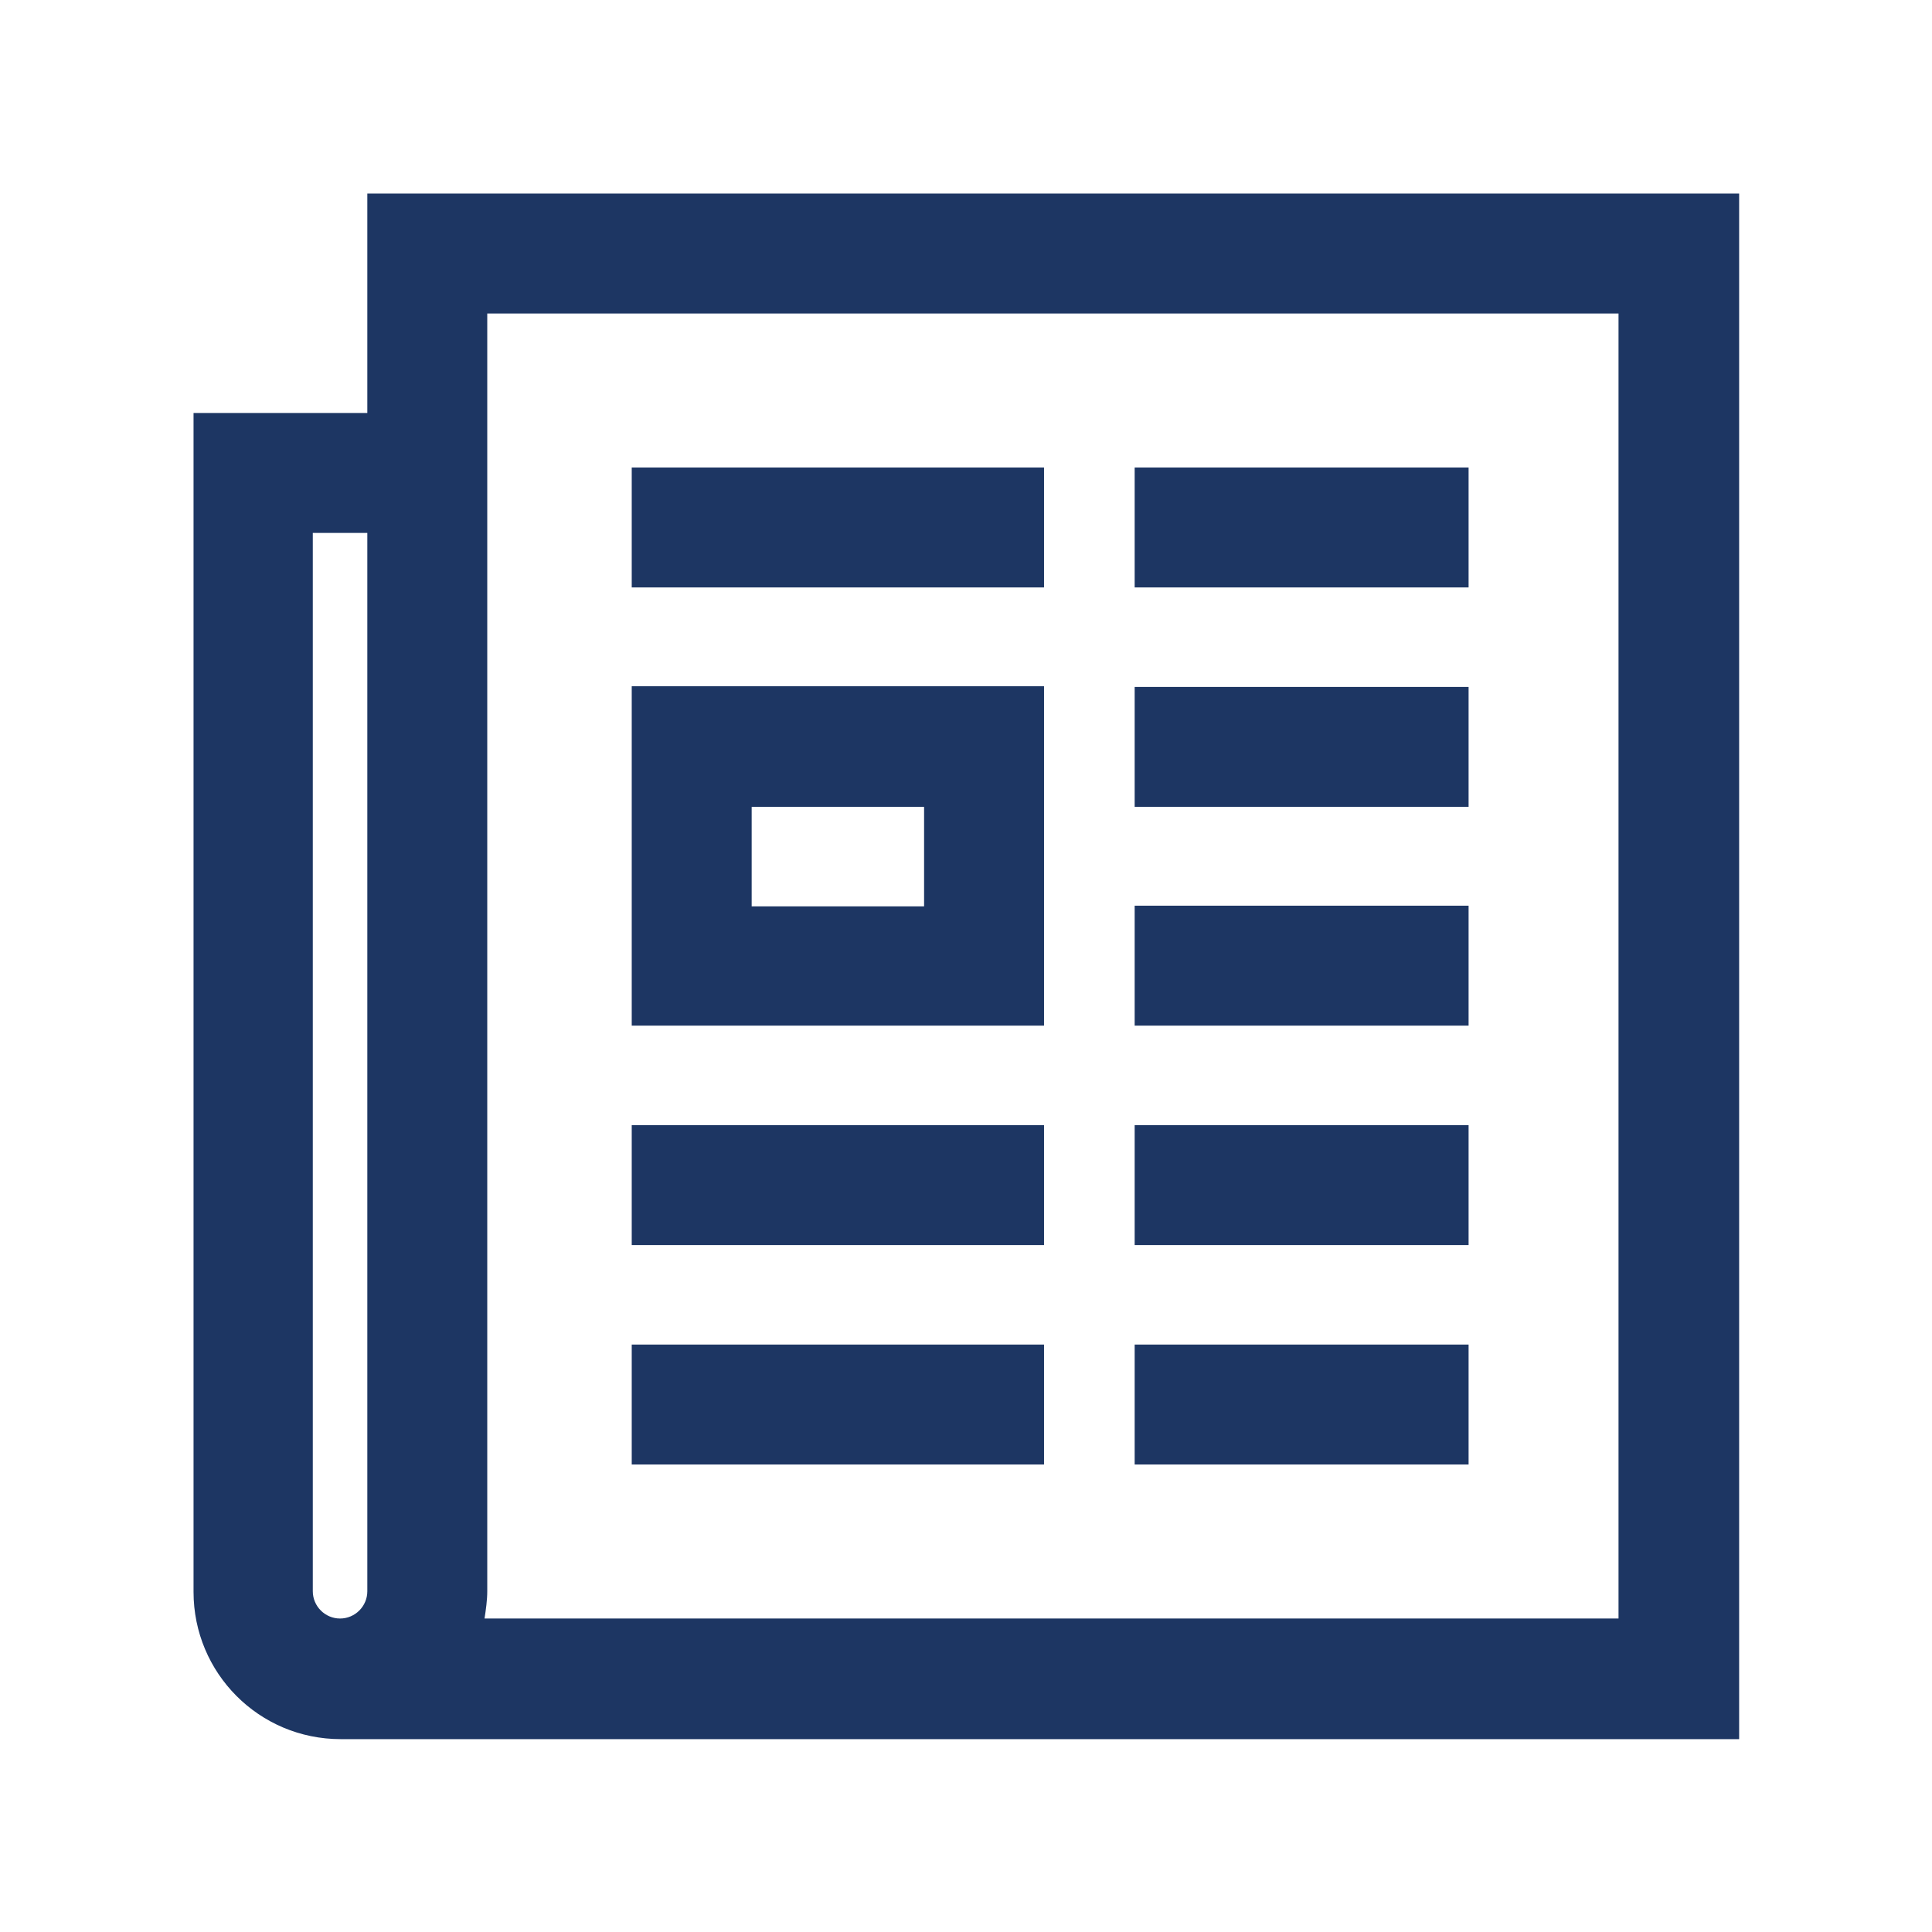
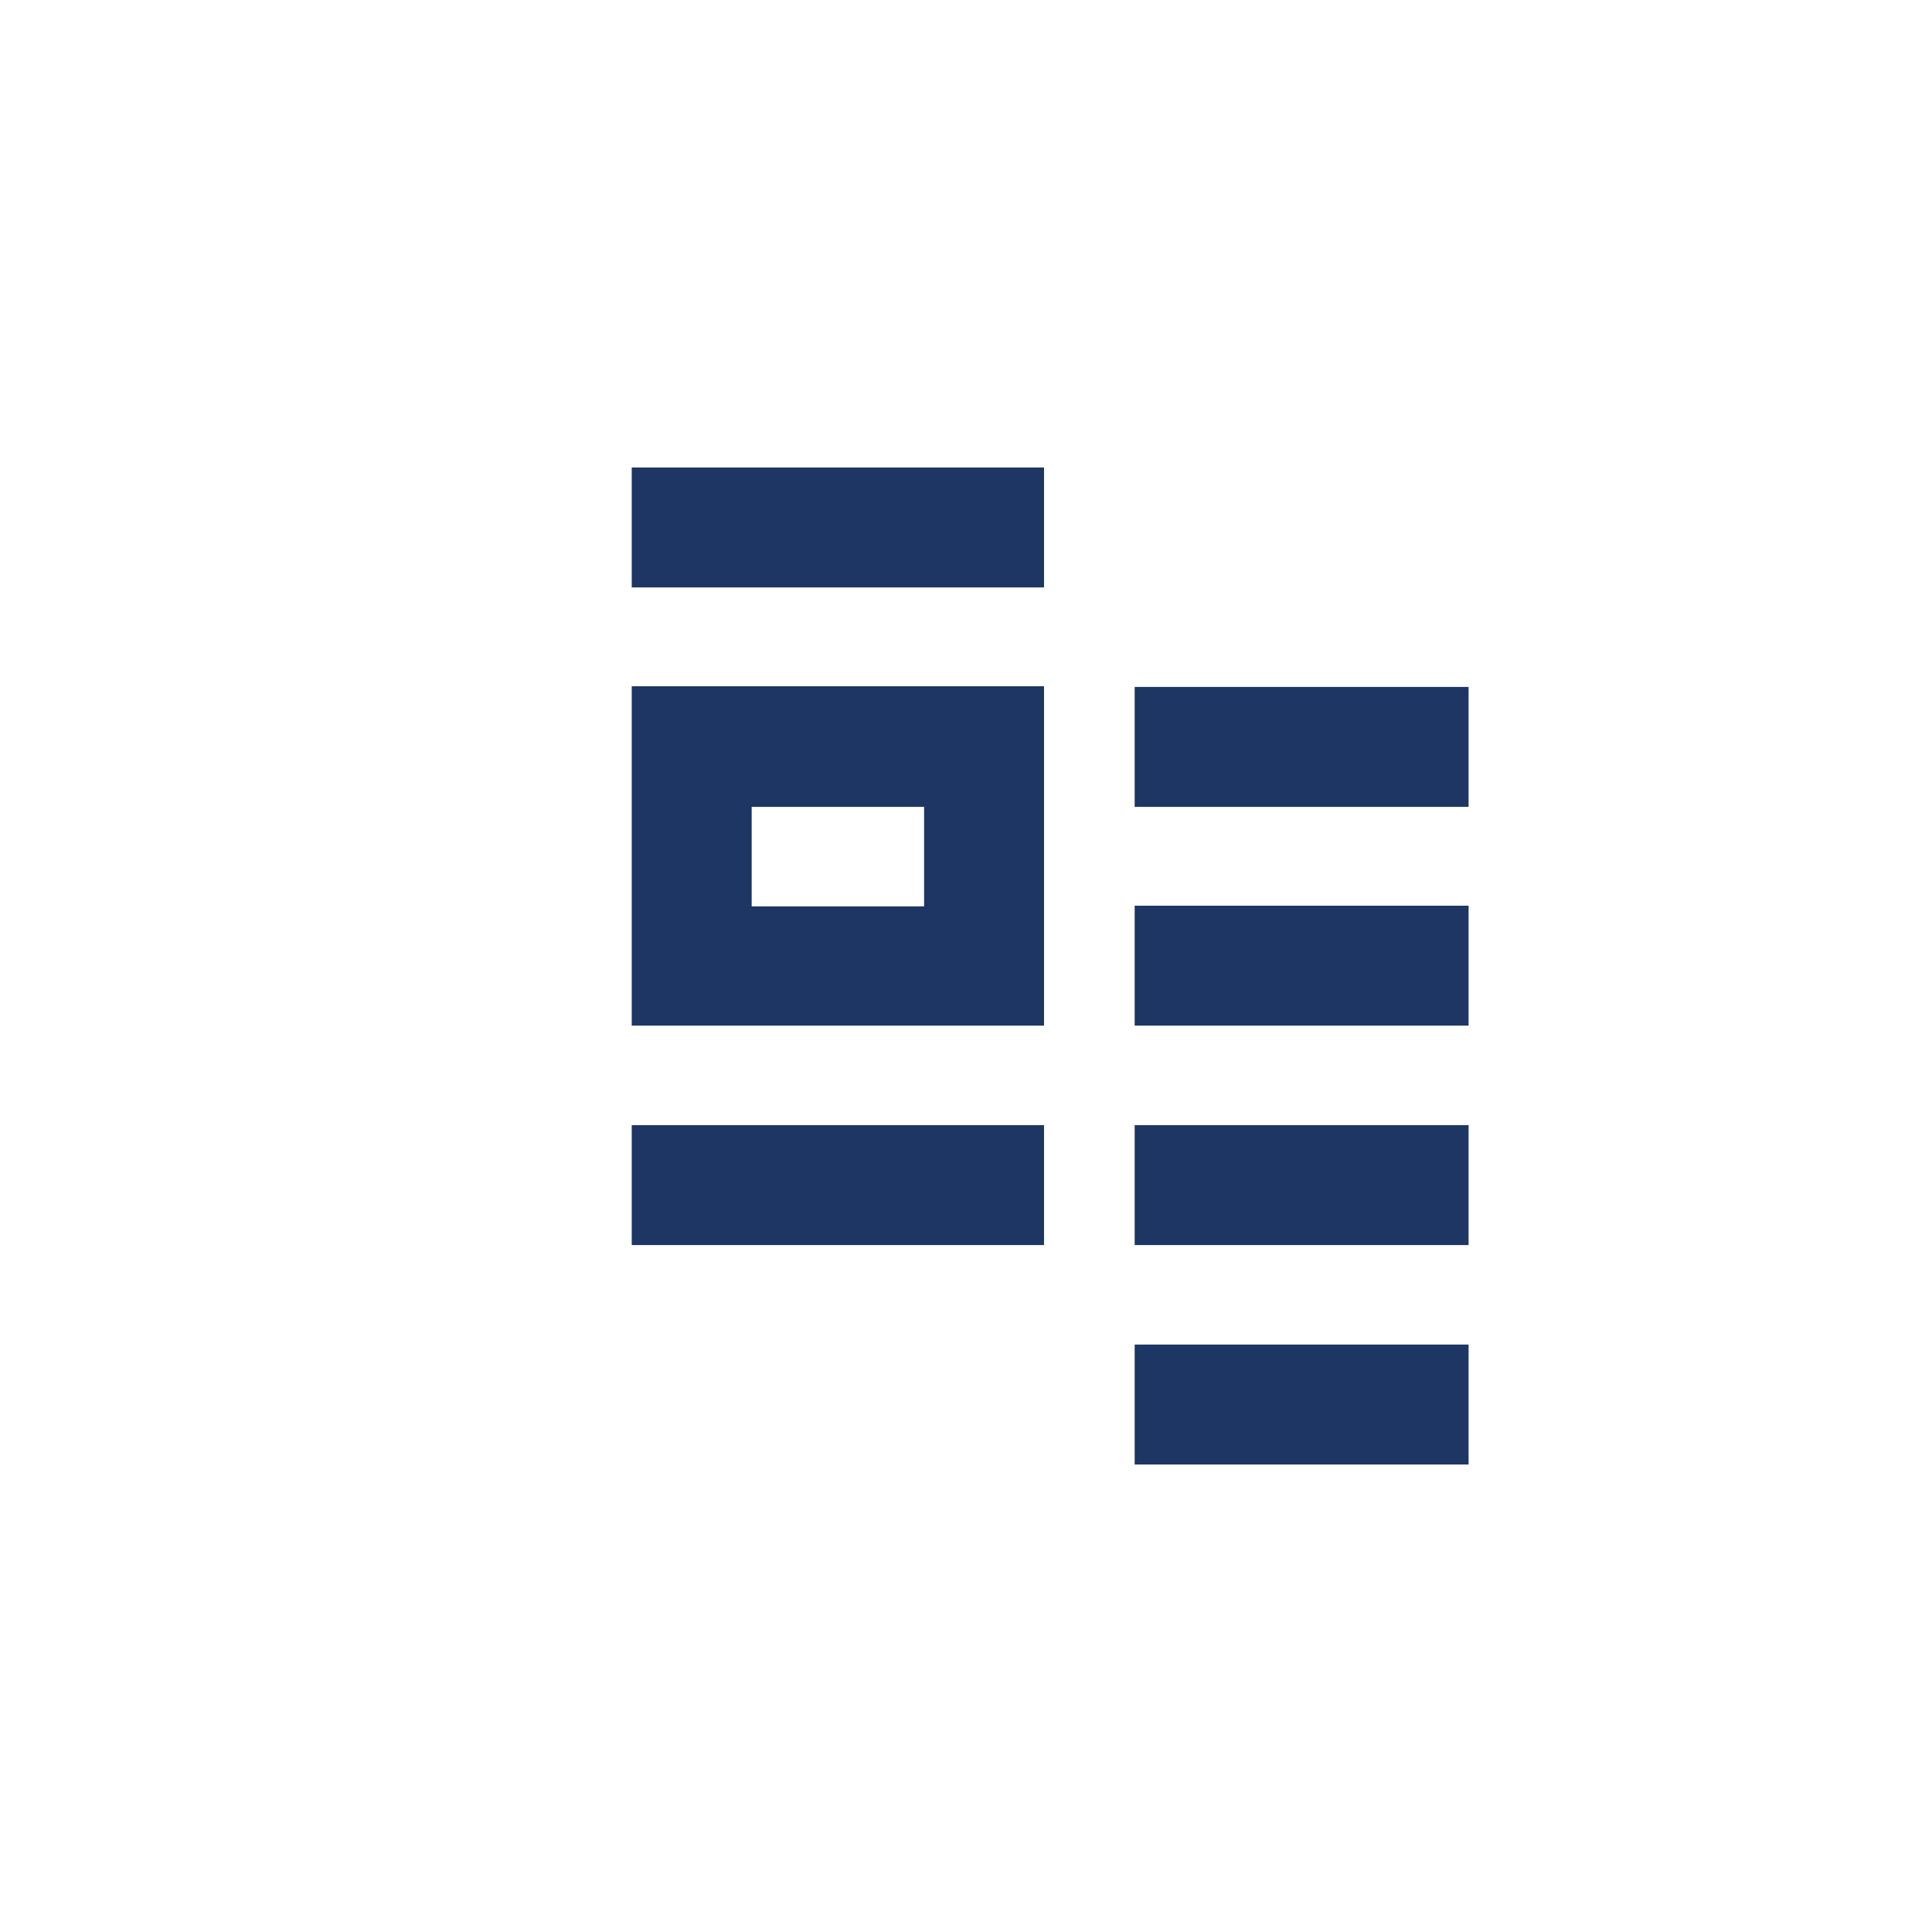
<svg xmlns="http://www.w3.org/2000/svg" version="1.1" id="kleiner" x="0px" y="0px" viewBox="0 0 283.5 283.5" style="enable-background:new 0 0 283.5 283.5;" xml:space="preserve">
  <style type="text/css">
	.st0{fill:#1D3663;}
</style>
  <g>
-     <path class="st0" d="M53.9,28.4v32.2H28.4v173c0,11.9,9.6,21.6,21.6,21.6h205.2V46V28.4H53.9z M53.9,233.5c0,2.2-1.8,4-4,4   s-4-1.8-4-4V78.2h8V233.5z M237.5,237.5H71.1c0.2-1.3,0.4-2.7,0.4-4V46h166V237.5z" />
    <rect x="166.5" y="100.8" class="st0" width="49" height="17.6" />
-     <rect x="166.5" y="68.6" class="st0" width="49" height="17.6" />
    <rect x="166.5" y="132.9" class="st0" width="49" height="17.6" />
    <rect x="166.5" y="165.1" class="st0" width="49" height="17.6" />
    <rect x="166.5" y="197.3" class="st0" width="49" height="17.6" />
    <rect x="92.7" y="68.6" class="st0" width="60.5" height="17.6" />
    <rect x="92.7" y="165.1" class="st0" width="60.5" height="17.6" />
-     <rect x="92.7" y="197.3" class="st0" width="60.5" height="17.6" />
    <path class="st0" d="M153.2,100.7H92.7v49.8h60.5V100.7z M135.6,133h-25.3v-14.6h25.3V133z" />
  </g>
</svg>